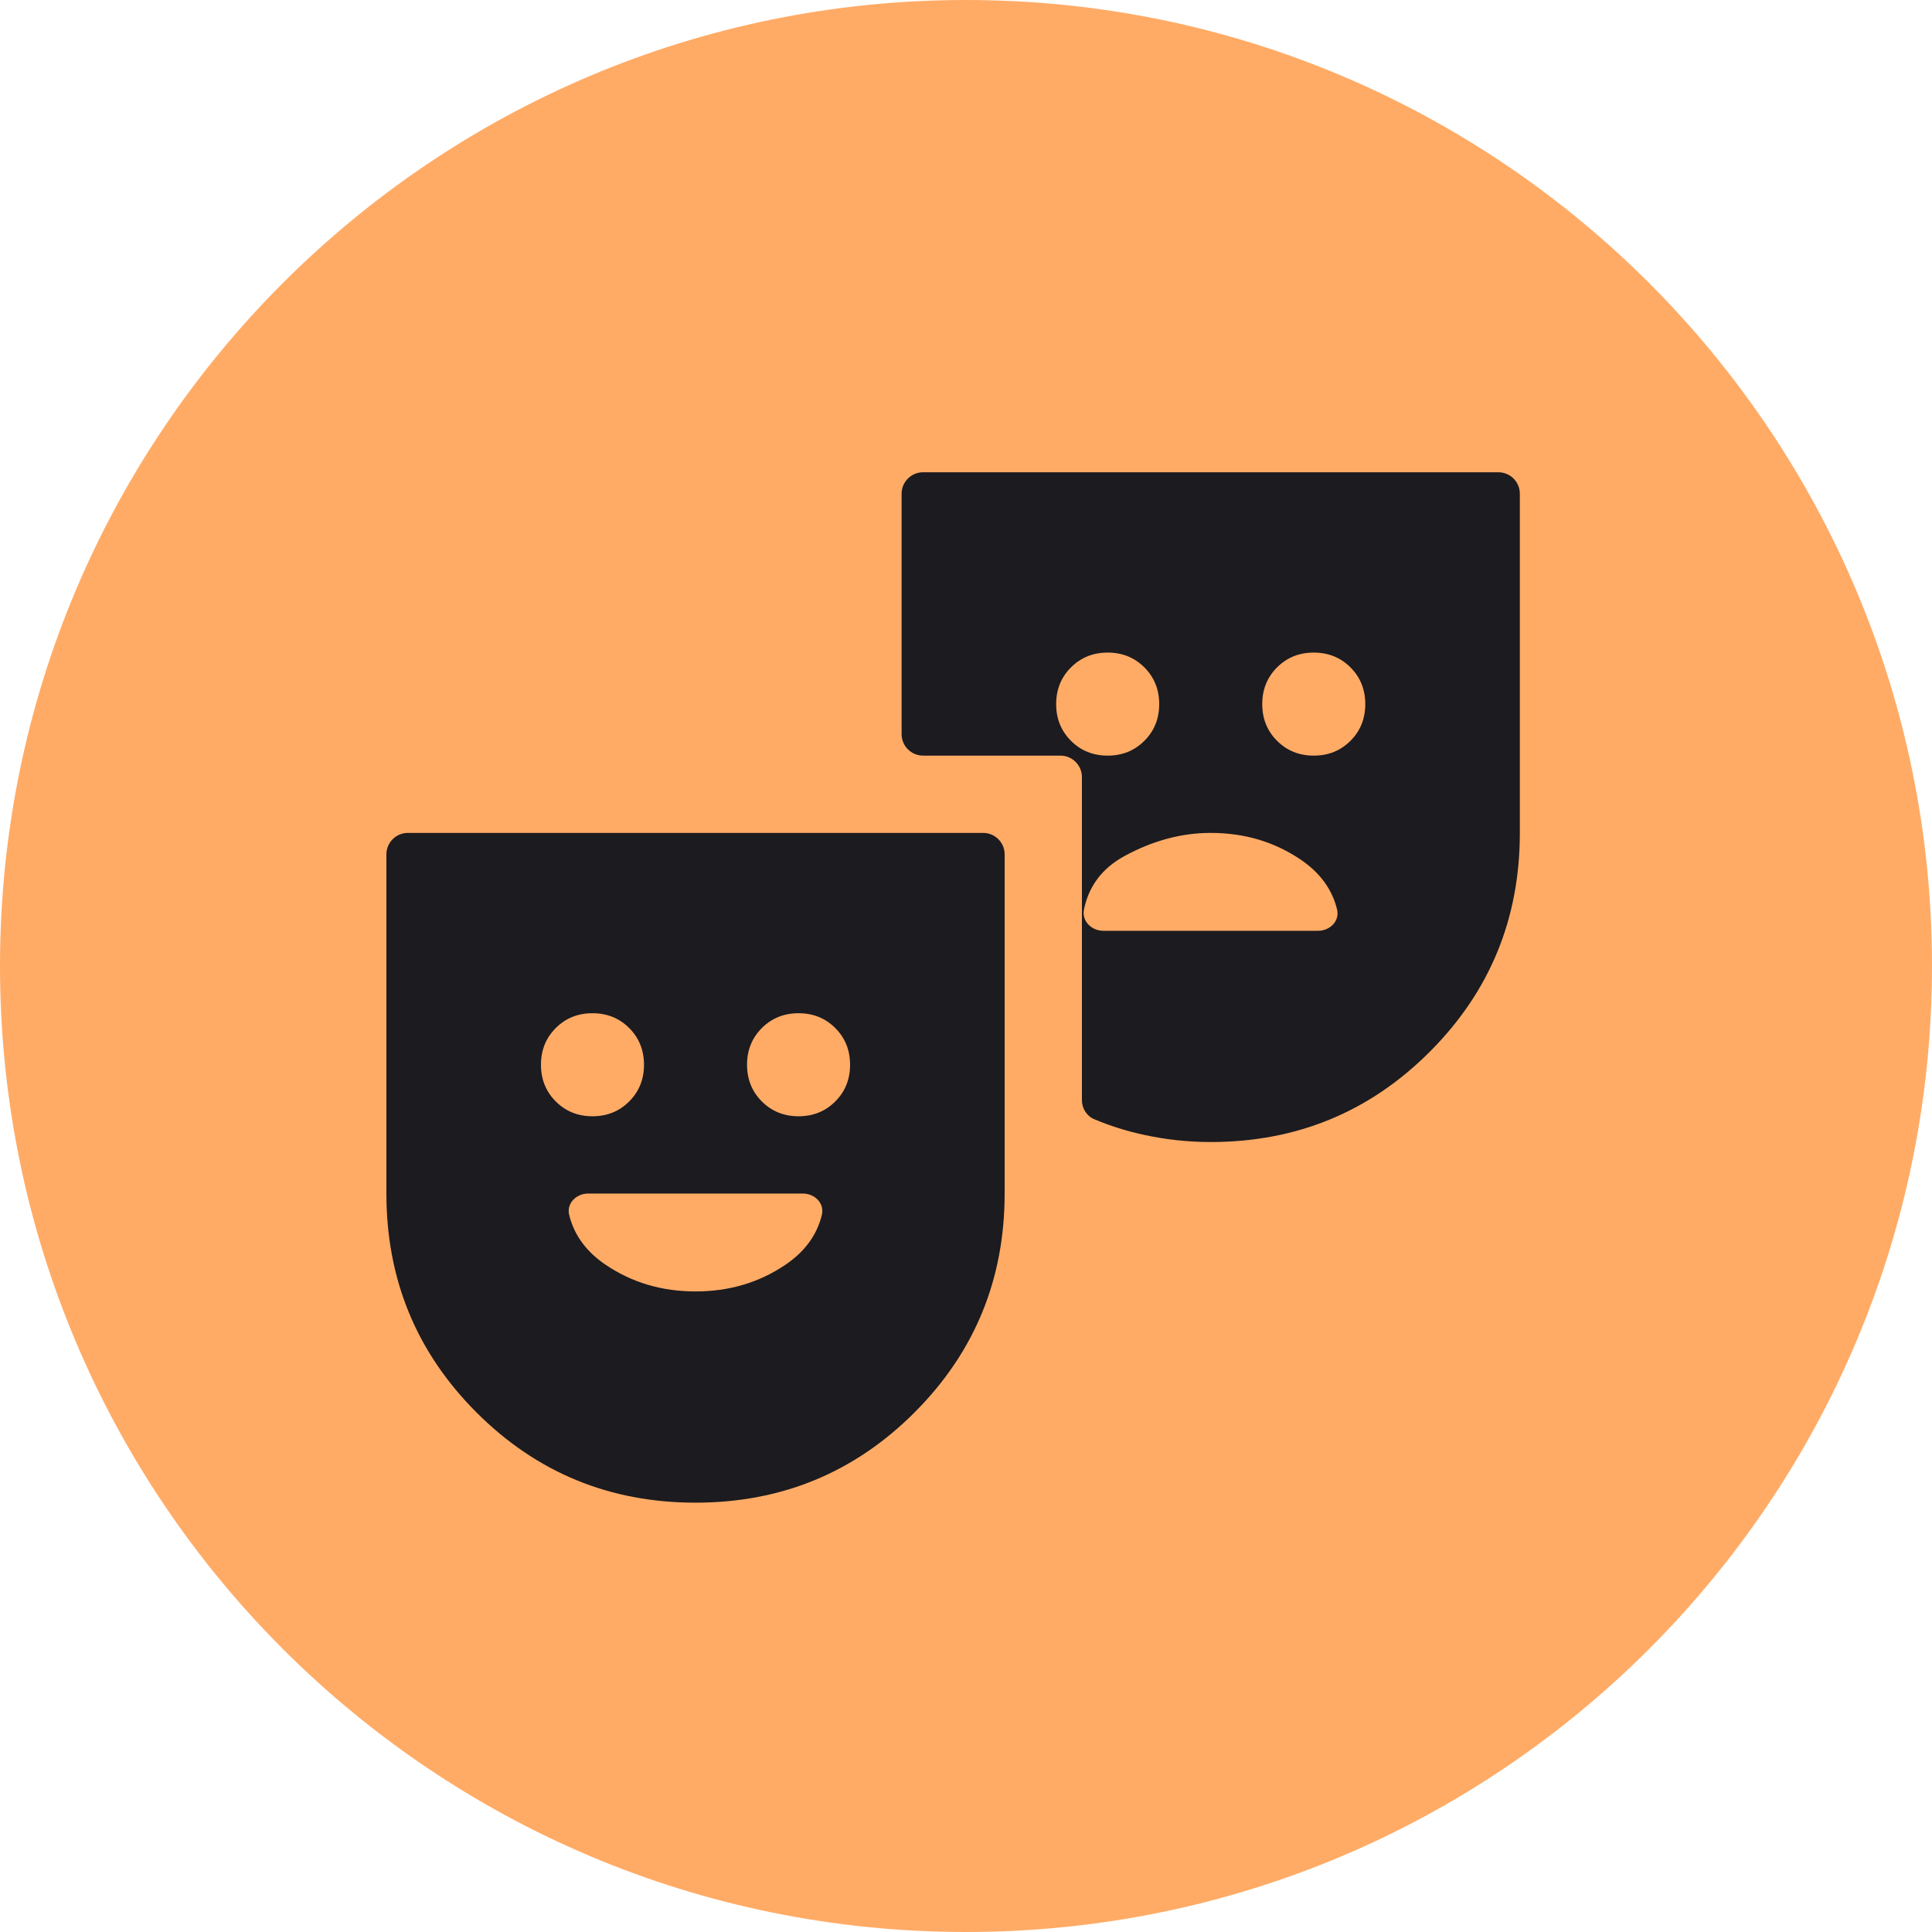
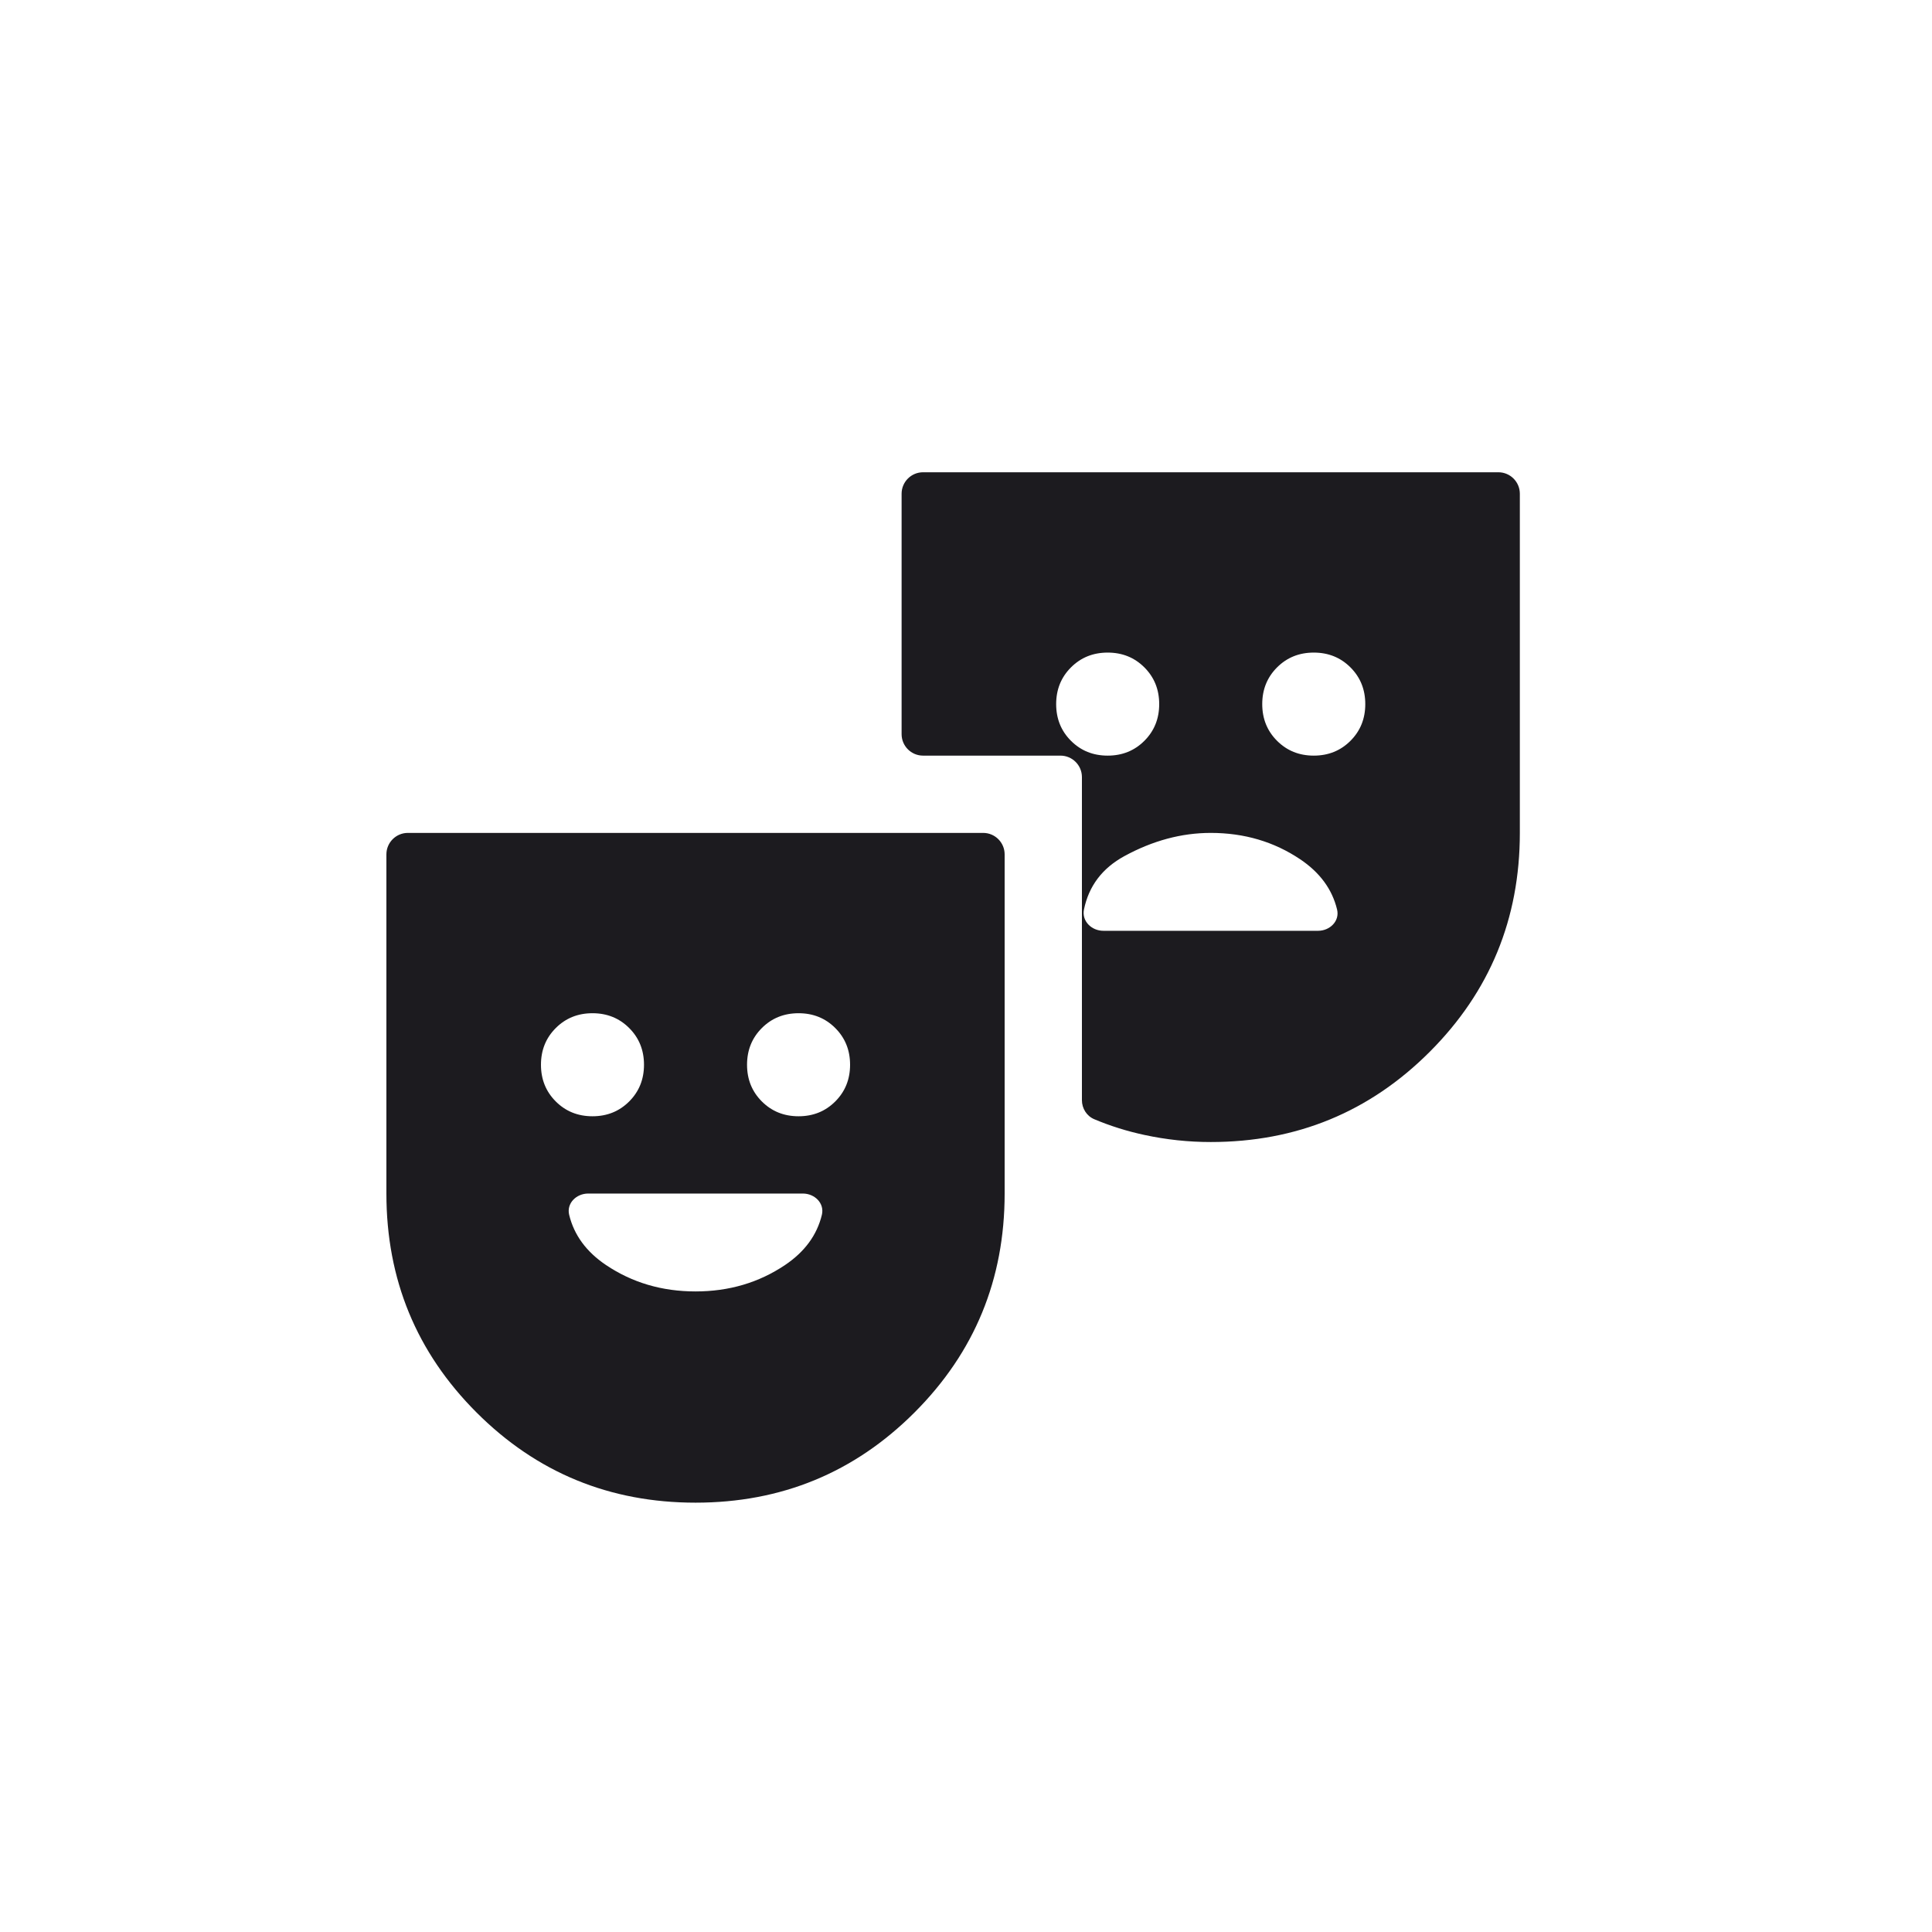
<svg xmlns="http://www.w3.org/2000/svg" width="45" height="45" viewBox="0 0 45 45" fill="none">
-   <path d="M45 22.5C45 10.074 34.926 0 22.5 0C10.074 0 0 10.074 0 22.5C0 34.926 10.074 45 22.5 45C34.926 45 45 34.926 45 22.5Z" fill="#FFAB66" />
  <path d="M16.2 35C14.2 35 12.5 34.3 11.1 32.9C9.7 31.5 9 29.8 9 27.8V19.9C9 19.624 9.224 19.4 9.5 19.4H22.9C23.176 19.4 23.4 19.624 23.4 19.9V27.8C23.4 29.8 22.7 31.5 21.3 32.9C19.9 34.3 18.2 35 16.2 35ZM13.8 26C14.14 26 14.425 25.885 14.655 25.655C14.885 25.425 15 25.14 15 24.8C15 24.46 14.885 24.175 14.655 23.945C14.425 23.715 14.14 23.6 13.8 23.6C13.46 23.6 13.175 23.715 12.945 23.945C12.715 24.175 12.6 24.46 12.6 24.8C12.6 25.14 12.715 25.425 12.945 25.655C13.175 25.885 13.46 26 13.8 26ZM16.2 30.08C16.98 30.08 17.675 29.875 18.285 29.465C18.743 29.157 19.029 28.767 19.143 28.296C19.208 28.027 18.976 27.8 18.7 27.8H13.7C13.424 27.8 13.192 28.027 13.257 28.296C13.371 28.767 13.657 29.157 14.115 29.465C14.725 29.875 15.42 30.08 16.2 30.08ZM18.6 26C18.94 26 19.225 25.885 19.455 25.655C19.685 25.425 19.8 25.14 19.8 24.8C19.8 24.46 19.685 24.175 19.455 23.945C19.225 23.715 18.94 23.6 18.6 23.6C18.26 23.6 17.975 23.715 17.745 23.945C17.515 24.175 17.4 24.46 17.4 24.8C17.4 25.14 17.515 25.425 17.745 25.655C17.975 25.885 18.26 26 18.6 26ZM28.2 26.6C27.68 26.6 27.165 26.545 26.655 26.435C26.25 26.348 25.861 26.226 25.488 26.069C25.31 25.994 25.2 25.817 25.2 25.625V18.1C25.2 17.824 24.976 17.6 24.7 17.6H21.5C21.224 17.6 21 17.376 21 17.1V11.5C21 11.224 21.224 11 21.5 11H34.9C35.176 11 35.4 11.224 35.4 11.5V19.4C35.4 21.4 34.7 23.1 33.3 24.5C31.9 25.9 30.2 26.6 28.2 26.6ZM25.8 17.6C26.14 17.6 26.425 17.485 26.655 17.255C26.885 17.025 27 16.74 27 16.4C27 16.06 26.885 15.775 26.655 15.545C26.425 15.315 26.14 15.2 25.8 15.2C25.46 15.2 25.175 15.315 24.945 15.545C24.715 15.775 24.6 16.06 24.6 16.4C24.6 16.74 24.715 17.025 24.945 17.255C25.175 17.485 25.46 17.6 25.8 17.6ZM25.248 21.183C25.192 21.454 25.424 21.68 25.7 21.68H30.7C30.976 21.68 31.208 21.453 31.143 21.184C31.029 20.713 30.743 20.323 30.285 20.015C29.675 19.605 28.98 19.4 28.2 19.4C27.52 19.4 26.85 19.58 26.19 19.94C25.675 20.221 25.361 20.635 25.248 21.183ZM30.6 17.6C30.94 17.6 31.225 17.485 31.455 17.255C31.685 17.025 31.8 16.74 31.8 16.4C31.8 16.06 31.685 15.775 31.455 15.545C31.225 15.315 30.94 15.2 30.6 15.2C30.26 15.2 29.975 15.315 29.745 15.545C29.515 15.775 29.4 16.06 29.4 16.4C29.4 16.74 29.515 17.025 29.745 17.255C29.975 17.485 30.26 17.6 30.6 17.6Z" fill="#1C1B1F" />
</svg>